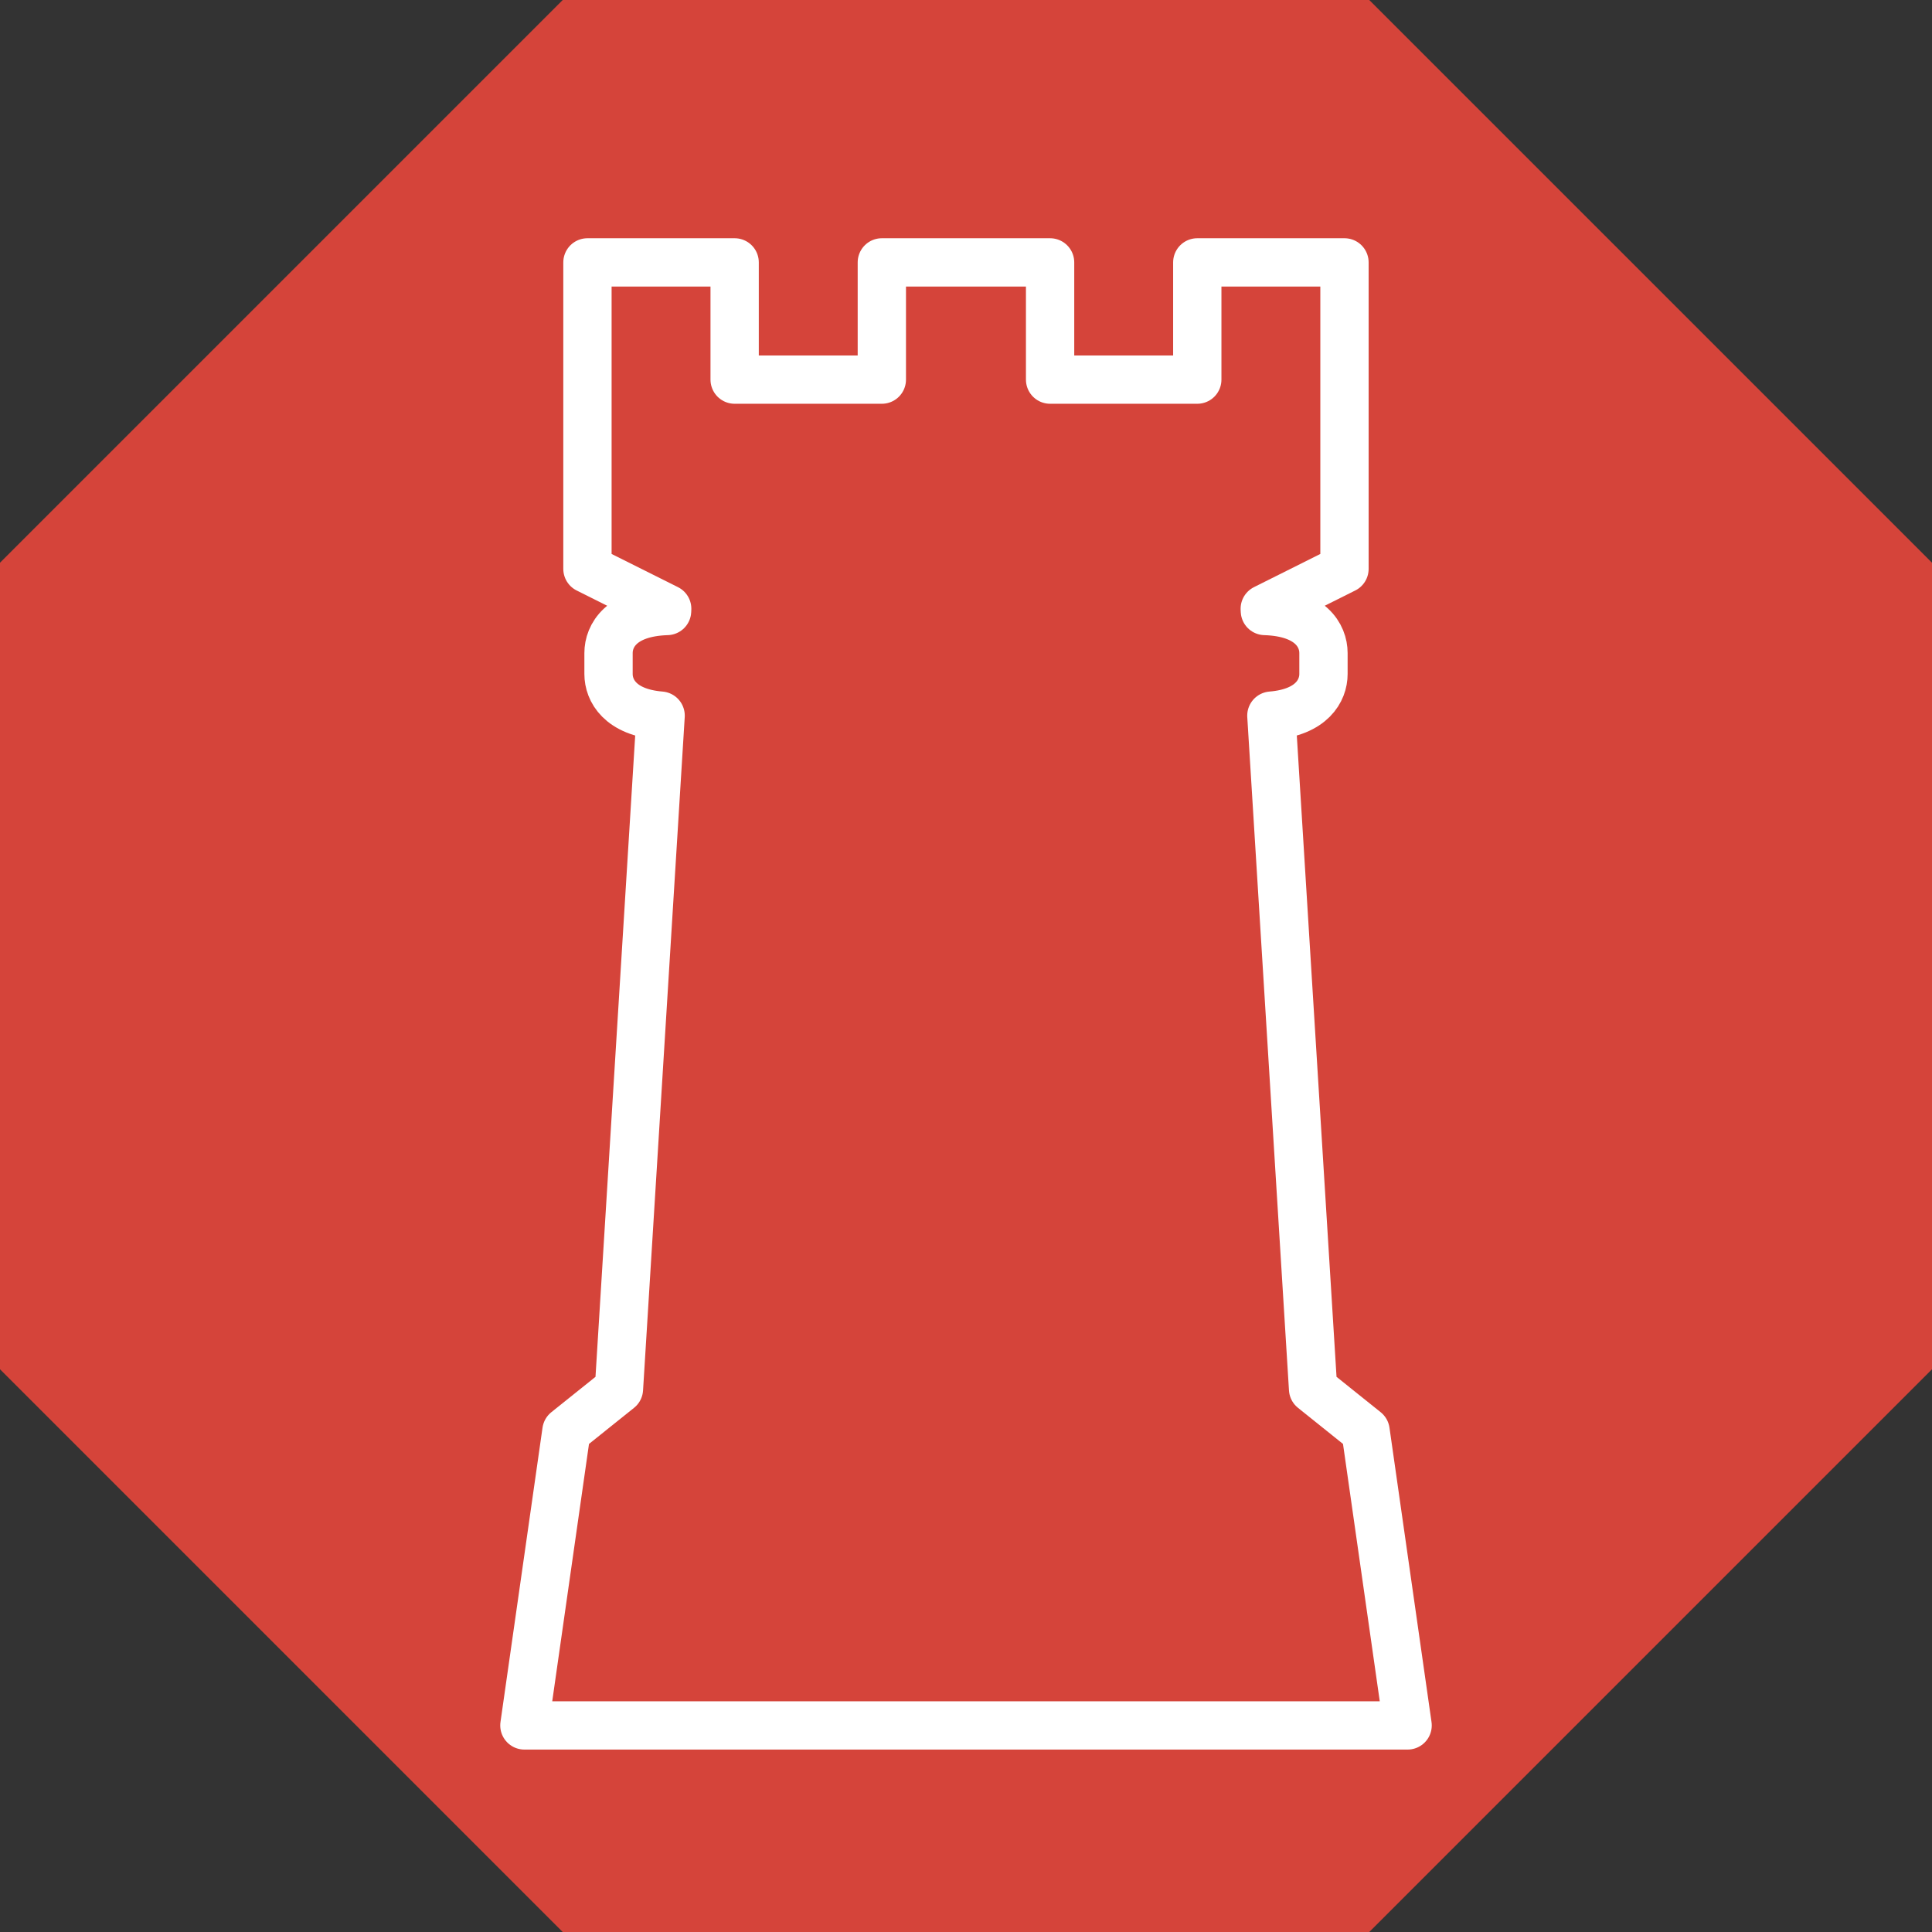
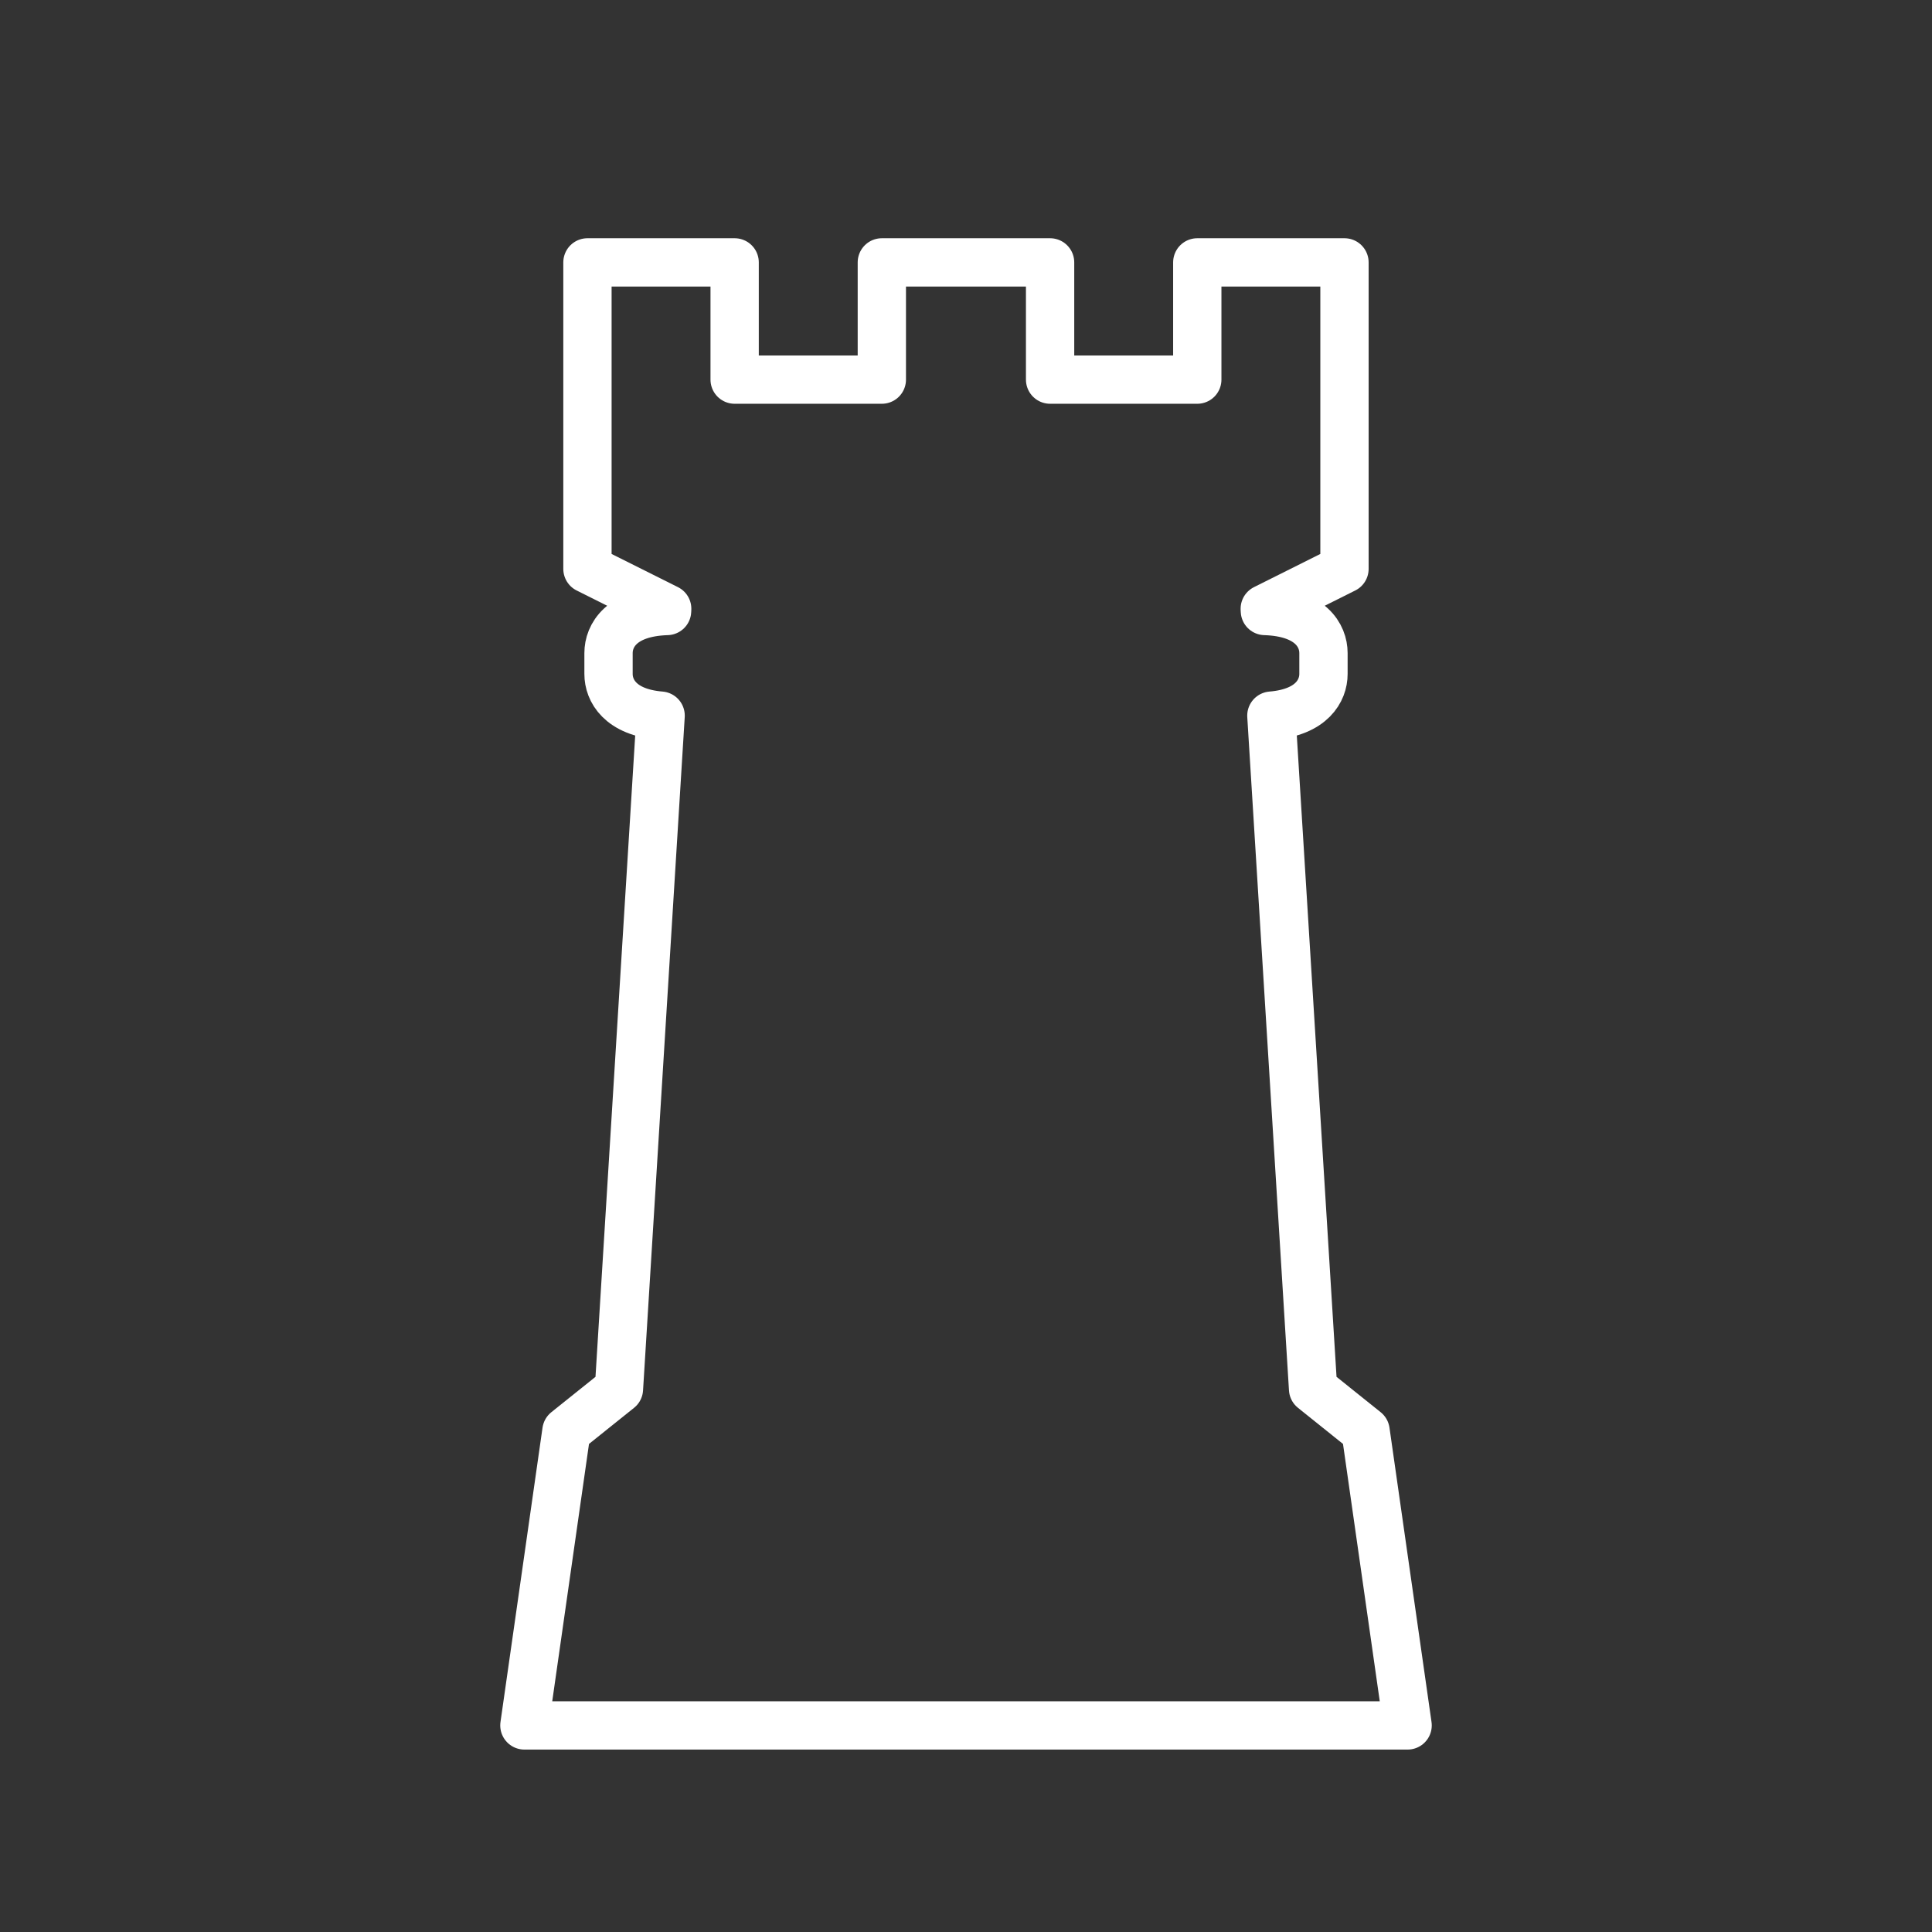
<svg xmlns="http://www.w3.org/2000/svg" version="1.1" id="Layer_1" x="0px" y="0px" width="80px" height="80px" viewBox="0 0 80 80" enable-background="new 0 0 80 80" xml:space="preserve">
  <rect x="0" y="0" width="80" height="80" fill="#333333" stroke="none" />
  <g>
-     <polygon fill="#D5443A" points="23.301,80 0,56.698 0,23.301 23.301,0 56.698,0 80,23.301 80,56.698 56.698,80  " />
    <path fill="none" stroke="#FFFFFF" stroke-width="2" stroke-linejoin="round" stroke-miterlimit="10" d="M56.545,59.257   l-2.173-1.742l-1.727-27.882c1.686-0.139,2.157-1.05,2.157-1.723v-0.871c0-0.708-0.52-1.679-2.426-1.739l-0.005-0.093l3.301-1.651   V10.865h-6.095v4.854h-6.095v-4.854h-6.967v4.854h-6.095v-4.854h-6.095v12.691l3.302,1.651L27.623,25.3   c-1.906,0.06-2.425,1.031-2.425,1.739v0.871c0,0.673,0.471,1.584,2.157,1.723l-1.726,27.882l-2.174,1.742l-1.741,12.189h36.572   L56.545,59.257z" />
  </g>
</svg>